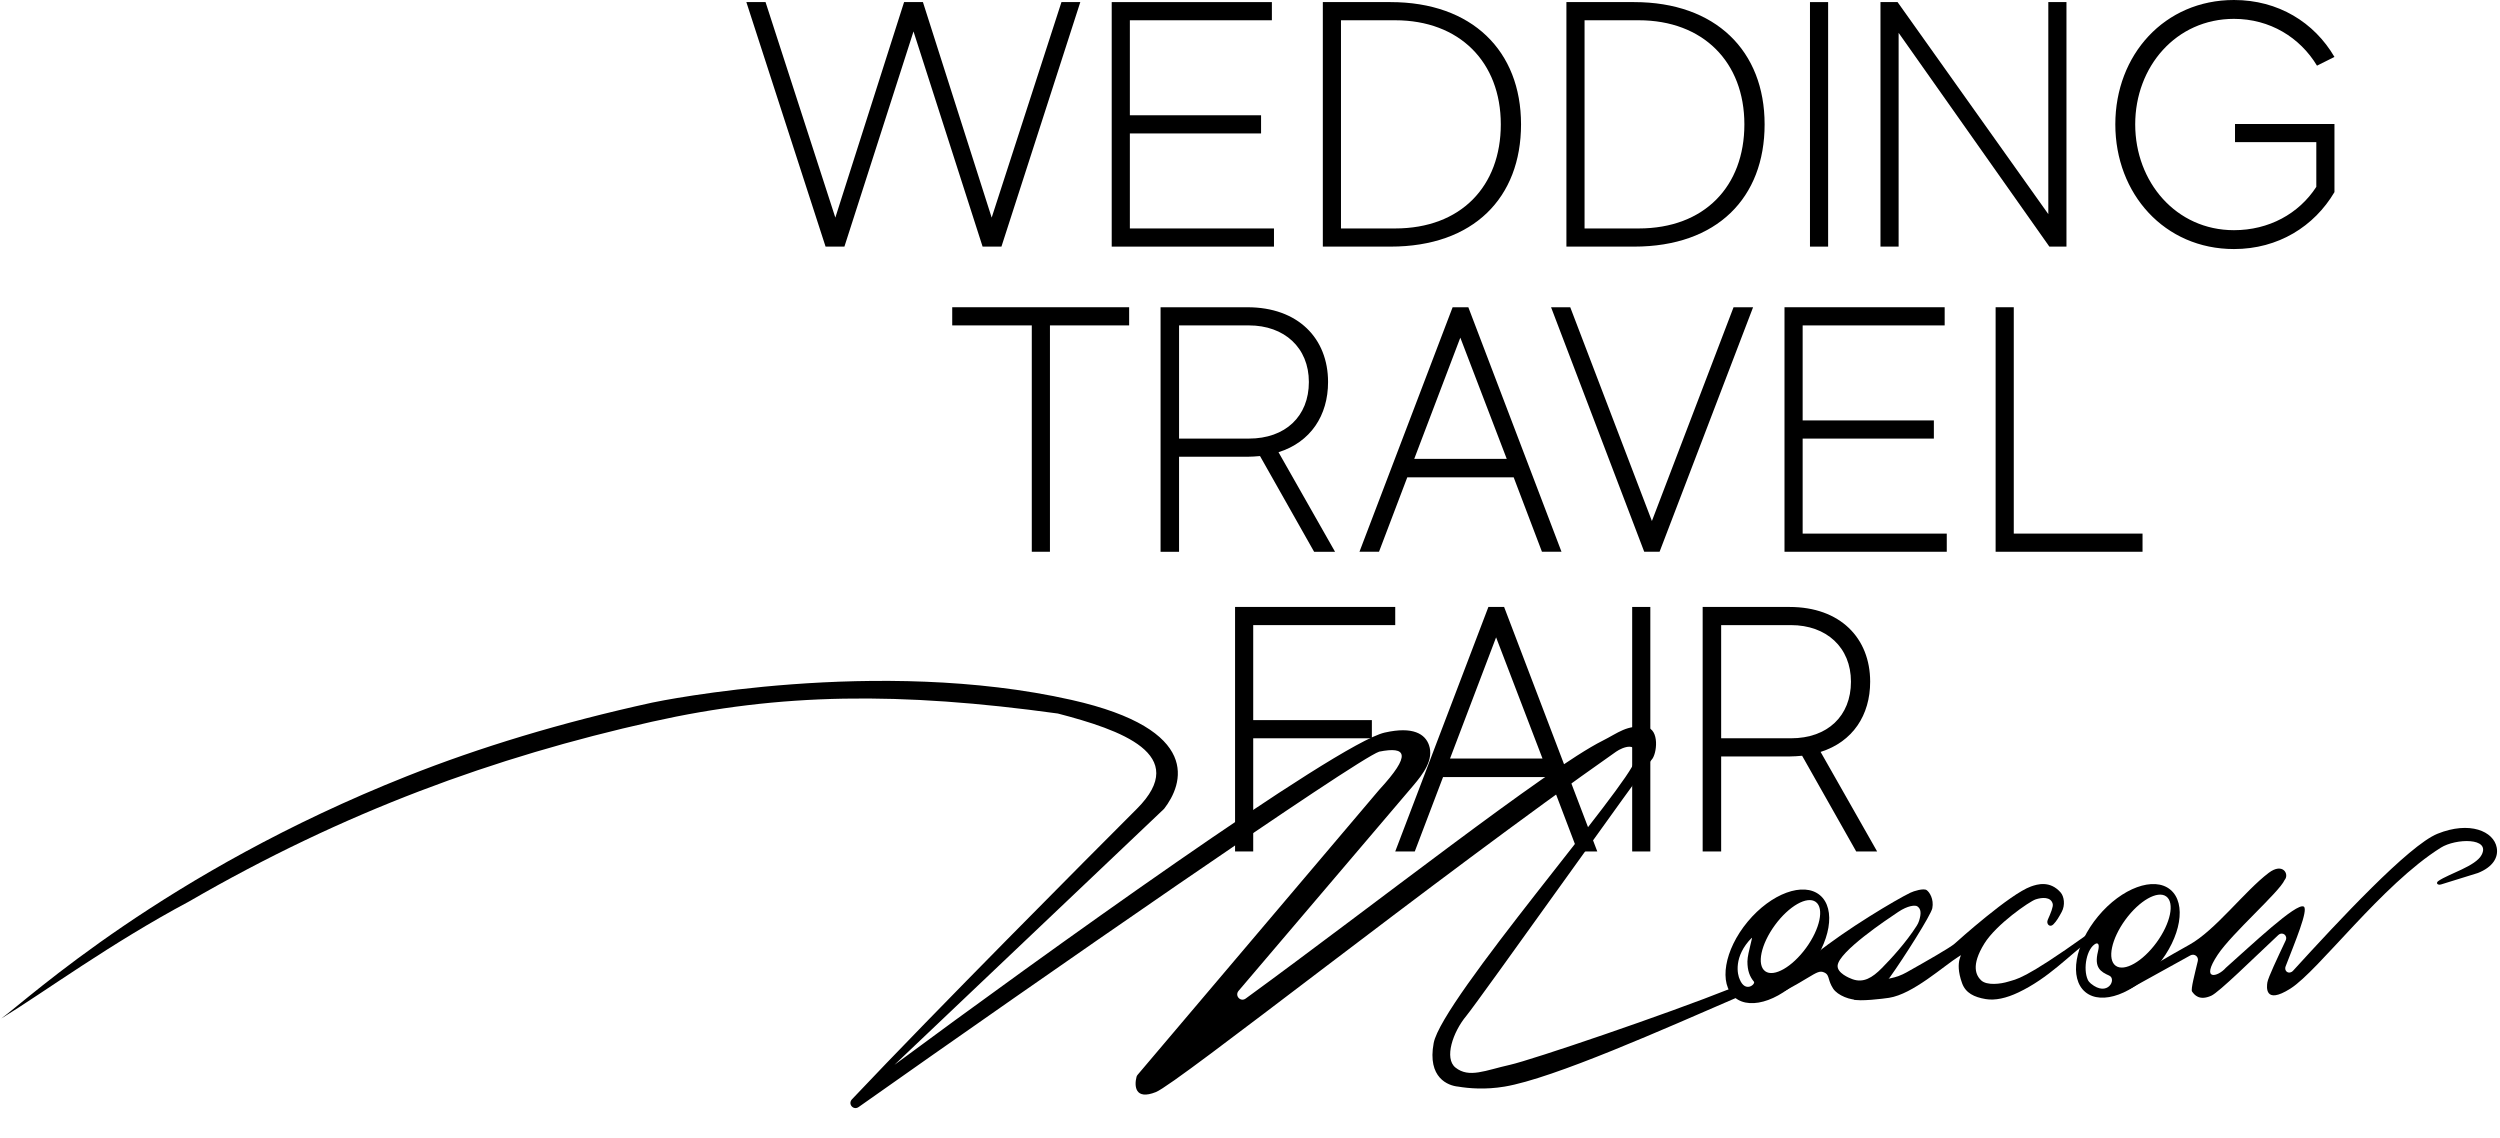
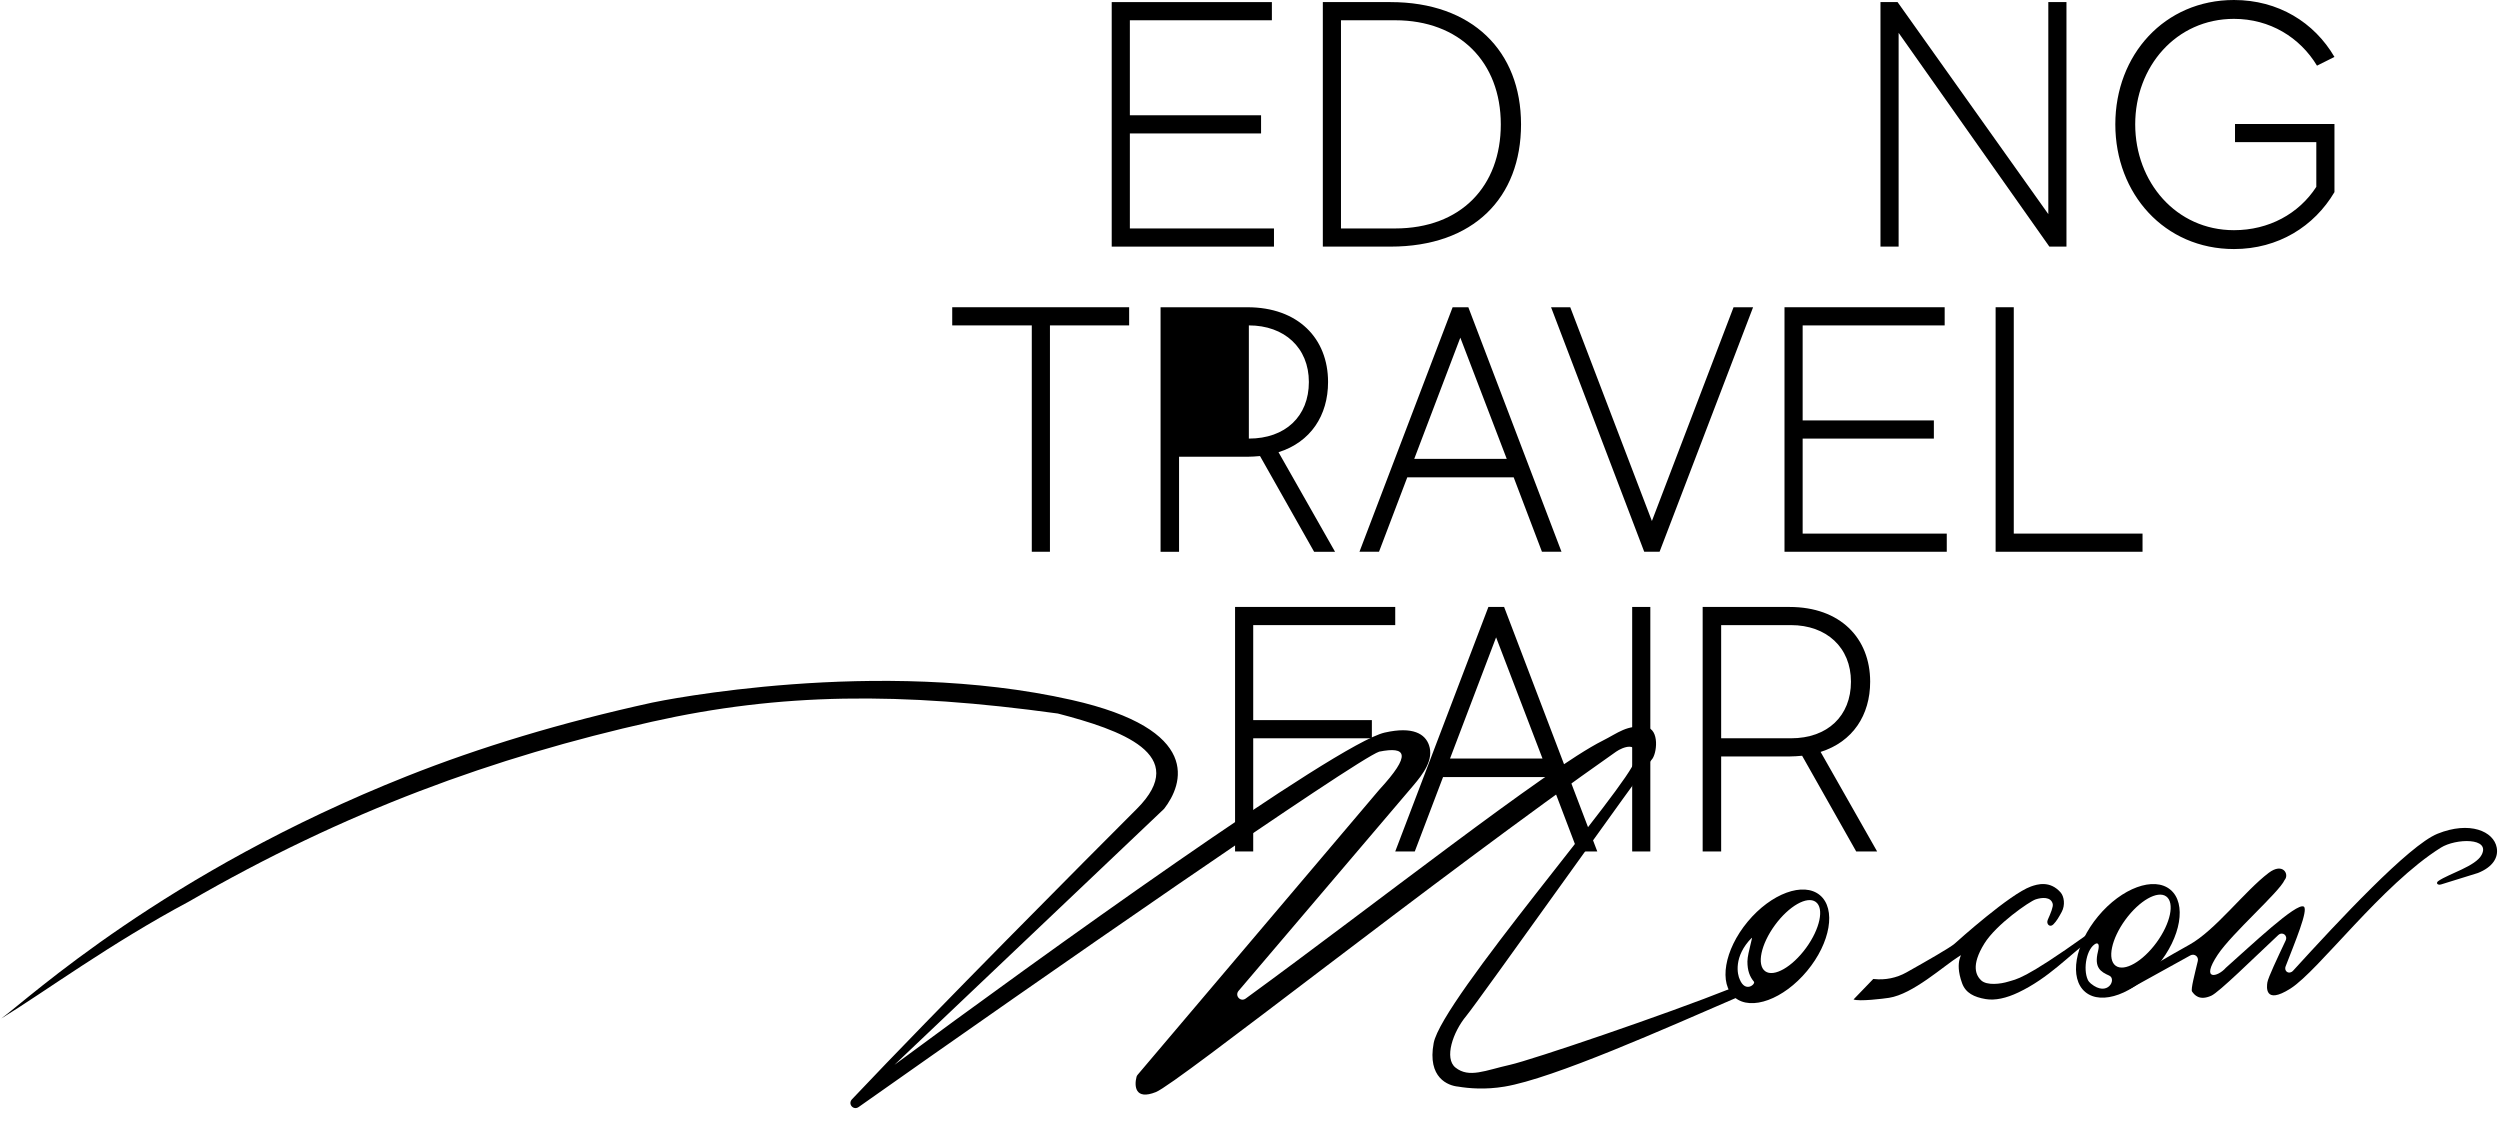
<svg xmlns="http://www.w3.org/2000/svg" width="459" height="209" viewBox="0 0 459 209" fill="none">
-   <path d="M198.343 0.385L183.864 45.279H180.404L167.719 5.772L155.034 45.279H151.575L137.031 0.385H140.554L153.368 39.954L165.99 0.385H169.45L182.072 39.954L194.884 0.385H198.343Z" fill="black" />
  <path d="M233.902 41.943V45.279H204.11V0.385H233.517V3.721H207.442V21.164H231.532V24.5H207.442V41.945H233.902V41.943Z" fill="black" />
  <path d="M279.262 22.832C279.262 36.3 270.548 45.279 255.3 45.279H242.871V0.385H255.3C270.292 0.385 279.262 9.364 279.262 22.832ZM275.547 22.832C275.547 11.417 267.987 3.721 256.134 3.721H246.204V41.945H256.134C268.243 41.945 275.547 34.184 275.547 22.834V22.832Z" fill="black" />
-   <path d="M323.983 22.832C323.983 36.3 315.27 45.279 300.022 45.279H287.593V0.385H300.022C315.014 0.385 323.983 9.364 323.983 22.832ZM320.268 22.832C320.268 11.417 312.709 3.721 300.856 3.721H290.925V41.945H300.856C312.964 41.945 320.268 34.184 320.268 22.834V22.832Z" fill="black" />
-   <path d="M335.644 0.385V45.279H332.312V0.385H335.644Z" fill="black" />
  <path d="M379.403 0.385V45.279H376.264L348.587 6.03V45.279H345.255V0.385H348.394L376.07 39.313V0.385H379.403Z" fill="black" />
  <path d="M428.607 22.767V35.273C424.892 41.558 418.292 45.726 410.156 45.726C397.407 45.726 388.373 35.594 388.373 22.83C388.373 10.066 397.405 0 410.155 0C418.292 0 424.89 4.104 428.606 10.453L425.402 12.056C422.263 6.861 416.753 3.463 410.155 3.463C399.519 3.463 392.024 12.25 392.024 22.83C392.024 33.41 399.52 42.262 410.155 42.262C416.561 42.262 422.072 39.247 425.275 34.309V26.101H410.348V22.766H428.607V22.767Z" fill="black" />
  <path d="M207.313 59.744H192.769V101.302H189.436V59.744H174.829V56.409H207.311V59.744H207.313Z" fill="black" />
-   <path d="M241.27 101.304L231.339 83.731C230.569 83.796 229.802 83.86 229.032 83.86H216.474V101.305H213.079V56.412H229.032C238.322 56.412 243.832 62.12 243.832 70.136C243.832 76.293 240.629 81.168 234.734 83.027L245.114 101.305H241.27V101.304ZM229.29 80.525C236.017 80.525 240.309 76.421 240.309 70.135C240.309 63.848 235.824 59.744 229.29 59.744H216.476V80.523H229.29V80.525Z" fill="black" />
+   <path d="M241.27 101.304L231.339 83.731C230.569 83.796 229.802 83.86 229.032 83.86H216.474V101.305H213.079V56.412H229.032C238.322 56.412 243.832 62.12 243.832 70.136C243.832 76.293 240.629 81.168 234.734 83.027L245.114 101.305H241.27V101.304ZM229.29 80.525C236.017 80.525 240.309 76.421 240.309 70.135C240.309 63.848 235.824 59.744 229.29 59.744H216.476H229.29V80.525Z" fill="black" />
  <path d="M277.916 87.642H258.375L253.185 101.302H249.597L266.702 56.409H269.585L286.691 101.302H283.103L277.913 87.642H277.916ZM276.635 84.244L268.114 61.991L259.656 84.244H276.635Z" fill="black" />
  <path d="M321.868 56.41L304.698 101.303H301.879L284.774 56.41H288.297L303.289 95.659L318.281 56.41H321.869H321.868Z" fill="black" />
  <path d="M357.426 97.968V101.303H327.634V56.41H357.041V59.746H330.966V77.189H355.057V80.525H330.966V97.97H357.426V97.968Z" fill="black" />
  <path d="M393.369 97.968V101.303H366.395V56.41H369.728V97.968H393.369Z" fill="black" />
  <path d="M230.09 114.77V132.213H251.874V135.549H230.09V156.327H226.758V111.434H256.165V114.77H230.09Z" fill="black" />
  <path d="M284.485 142.668H264.944L259.754 156.327H256.166L273.271 111.434H276.154L293.26 156.327H289.671L284.481 142.668H284.485ZM283.204 139.269L274.683 117.016L266.225 139.269H283.204Z" fill="black" />
  <path d="M303 111.436V156.329H299.668V111.436H303Z" fill="black" />
  <path d="M340.799 156.329L330.868 138.757C330.099 138.821 329.331 138.886 328.561 138.886H316.004V156.331H312.609V111.438H328.561C337.851 111.438 343.362 117.145 343.362 125.162C343.362 131.319 340.158 136.193 334.263 138.053L344.643 156.331H340.799V156.329ZM328.817 135.55C335.545 135.55 339.836 131.446 339.836 125.16C339.836 118.874 335.351 114.77 328.817 114.77H316.004V135.548H328.817V135.55Z" fill="black" />
  <path d="M402.141 175.417L391.02 181.57L391.078 179.78C393.349 178.422 398.706 175.254 401.967 173.454C406.737 170.819 412.08 163.634 416.535 160.256C419.137 158.283 420.381 160.52 419.445 161.58C418.491 163.771 409.785 171.344 407.164 175.299C403.941 180.163 407.164 179.425 408.674 177.679C413.237 173.644 421.661 165.642 422.972 166.451C423.871 167.006 421.353 172.992 419.647 177.405C419.272 178.375 420.314 178.989 421.015 178.22C429.34 169.091 442.256 155.204 447.528 153.076C453.449 150.686 457.86 152.63 458.402 155.631C458.732 157.454 457.666 159.194 454.95 160.28L448.191 162.379C447.548 162.579 447.139 162.129 447.693 161.745C449.633 160.403 454.52 159.048 455.619 156.969C457.324 153.741 450.877 153.913 448.137 155.631C437.262 162.448 425.732 178.204 420.52 181.506C415.671 184.578 416.187 181.058 416.286 180.386L416.288 180.373C416.413 179.515 418.154 175.844 419.639 172.691C420.088 171.738 419.047 170.97 418.278 171.689C413.778 175.897 407.425 182.177 405.986 182.816C403.777 183.798 402.882 182.645 402.46 182.043C402.191 181.66 402.967 178.786 403.519 176.434C403.71 175.621 402.871 175.013 402.141 175.417Z" fill="black" />
  <path d="M346.828 183.199C345.785 183.362 341.316 183.91 340.31 183.496L343.936 179.736L344.079 179.751C346.14 179.971 348.219 179.548 350.026 178.533C353.744 176.443 358.093 173.961 358.878 173.252C359.468 172.718 369.022 164.137 372.88 162.76C374.041 162.345 376.371 161.624 378.333 163.859C378.97 164.585 379.214 166.172 378.522 167.439C378.019 168.36 377.605 169.115 376.971 169.739C376.35 170.349 375.622 169.647 375.98 168.853C376.505 167.684 377.006 166.454 376.882 165.959C376.542 164.598 374.88 164.761 373.756 165.123C372.632 165.486 366.517 169.692 364.317 173.252C361.823 177.288 362.821 179.105 363.721 179.976C364.779 181 367.387 180.648 368.707 180.231C370.188 179.763 371.467 179.976 383.044 171.704L383.809 172.469C379.757 175.527 376.145 179.553 370.602 182.2C368.349 183.276 366.286 183.724 364.561 183.43C362.463 183.072 360.902 182.329 360.245 180.532C358.67 176.22 360.679 174.948 359.759 175.527C356.768 177.41 351.23 182.511 346.828 183.199Z" fill="black" />
  <path d="M194.224 131.003C165.224 127.003 143.275 127.225 119.724 132.503C90.724 139.003 63.224 149.003 34.724 165.503C20.17 173.276 8.372 182.004 0.224 187.003C5.228 183.371 30.238 160.167 74.724 142.503C88.023 137.223 102.924 132.685 119.724 129.003C121.106 128.701 161.224 120.503 196.724 128.503C220.858 133.942 217.224 144.003 213.724 148.503L164.224 195.503C190.558 176.003 245.424 136.503 254.224 134.503C259.473 133.31 261.662 134.786 262.362 136.807C263.285 139.472 261.285 142.107 259.457 144.255L227.407 181.913C226.645 182.81 227.758 184.028 228.709 183.335C252.104 166.286 284.19 141.021 294.224 136.003C297.088 134.572 298.724 133.003 302.224 133.503C304.748 133.864 304.224 138.503 303.224 139.503C302.224 140.503 271.372 183.927 269.224 186.503C266.724 189.503 265.122 194.321 267.224 196.003C269.724 198.003 272.724 196.503 277.224 195.503C281.206 194.619 306.058 186.17 317.724 181.503L319.224 183.003C305.724 188.837 285.224 198.003 276.224 199.503C272.737 200.085 269.724 199.837 267.724 199.503C265.891 199.337 262.024 197.903 263.224 191.503C264.724 183.503 299.224 144.003 300.224 139.503C301.024 135.903 297.882 137.191 296.724 138.003C263.224 161.503 216.224 198.903 212.224 200.503C208.381 202.041 208.23 199.392 208.668 197.704C208.703 197.571 208.77 197.449 208.859 197.344L253.224 145.003C259.224 138.503 258.224 137.003 253.224 138.003C249.057 139.393 190.861 179.802 157.658 203.242C156.682 203.932 155.608 202.691 156.429 201.823C171.895 185.457 199.507 157.721 208.724 148.503C218.724 138.503 205.724 134.003 194.224 131.003Z" fill="black" />
  <path fill-rule="evenodd" clip-rule="evenodd" d="M331.771 178.275C327.458 183.465 321.522 185.644 318.514 183.144C315.505 180.643 316.562 174.409 320.875 169.219C325.187 164.03 331.123 161.85 334.132 164.351C337.141 166.852 336.084 173.086 331.771 178.275ZM331.592 174.043C329.028 177.557 325.667 179.47 324.087 178.316C322.506 177.162 323.303 173.379 325.868 169.865C328.432 166.352 331.792 164.439 333.373 165.593C334.954 166.746 334.157 170.53 331.592 174.043ZM319.432 179.854C320.464 182.343 322.377 180.665 322.018 180.233C321.247 179.303 320.826 178.217 320.826 176.527C320.826 175.722 321.162 174.358 321.406 173.37C321.577 172.676 321.702 172.167 321.634 172.167C318.228 175.597 318.978 178.957 319.432 179.854Z" fill="black" />
  <path fill-rule="evenodd" clip-rule="evenodd" d="M396.122 177.271C391.809 182.461 385.874 184.64 382.865 182.14C379.856 179.639 380.913 173.405 385.226 168.215C389.539 163.026 395.475 160.846 398.483 163.347C401.492 165.848 400.435 172.082 396.122 177.271ZM395.944 173.04C393.379 176.553 390.019 178.466 388.438 177.312C386.857 176.158 387.655 172.375 390.219 168.861C392.784 165.348 396.144 163.435 397.725 164.589C399.306 165.743 398.508 169.526 395.944 173.04ZM383.886 180.588C386.984 183.134 388.672 179.747 387.254 179.12C385.676 178.421 384.448 177.669 385.185 174.702C385.566 173.171 385.097 173.203 384.892 173.216C384.875 173.217 384.86 173.218 384.848 173.218C383.087 174.046 382.408 177.888 383.319 179.884C383.445 180.161 383.651 180.395 383.886 180.588Z" fill="black" />
-   <path fill-rule="evenodd" clip-rule="evenodd" d="M331.77 179.601C333.638 178.48 334.142 178.177 334.957 178.559C335.517 178.821 335.627 179.195 335.79 179.751C335.922 180.202 336.089 180.772 336.559 181.5C337.374 182.764 339.778 183.7 341.367 183.546C343.727 183.318 345.883 180.961 347.024 179.369C349.534 175.867 354.537 167.977 354.773 166.751C355.092 165.098 354.268 163.784 353.723 163.42C353.178 163.057 351.424 163.568 350.71 163.918C348.032 165.229 339.016 170.573 333.304 175.185L327.577 181.999C329.488 180.971 330.81 180.178 331.77 179.601ZM337.388 177.273C337.269 178.645 339.51 179.56 340.082 179.771C342.104 180.516 343.742 179.535 345.529 177.722C347.236 175.989 349.938 173.063 351.91 169.971C352.093 169.684 352.243 169.378 352.345 169.053C352.764 167.713 352.712 166.88 352.029 166.41C351.625 166.131 350.26 166.263 348.533 167.419C348.485 167.451 348.428 167.489 348.365 167.532C346.44 168.816 337.611 174.709 337.388 177.273Z" fill="black" />
</svg>